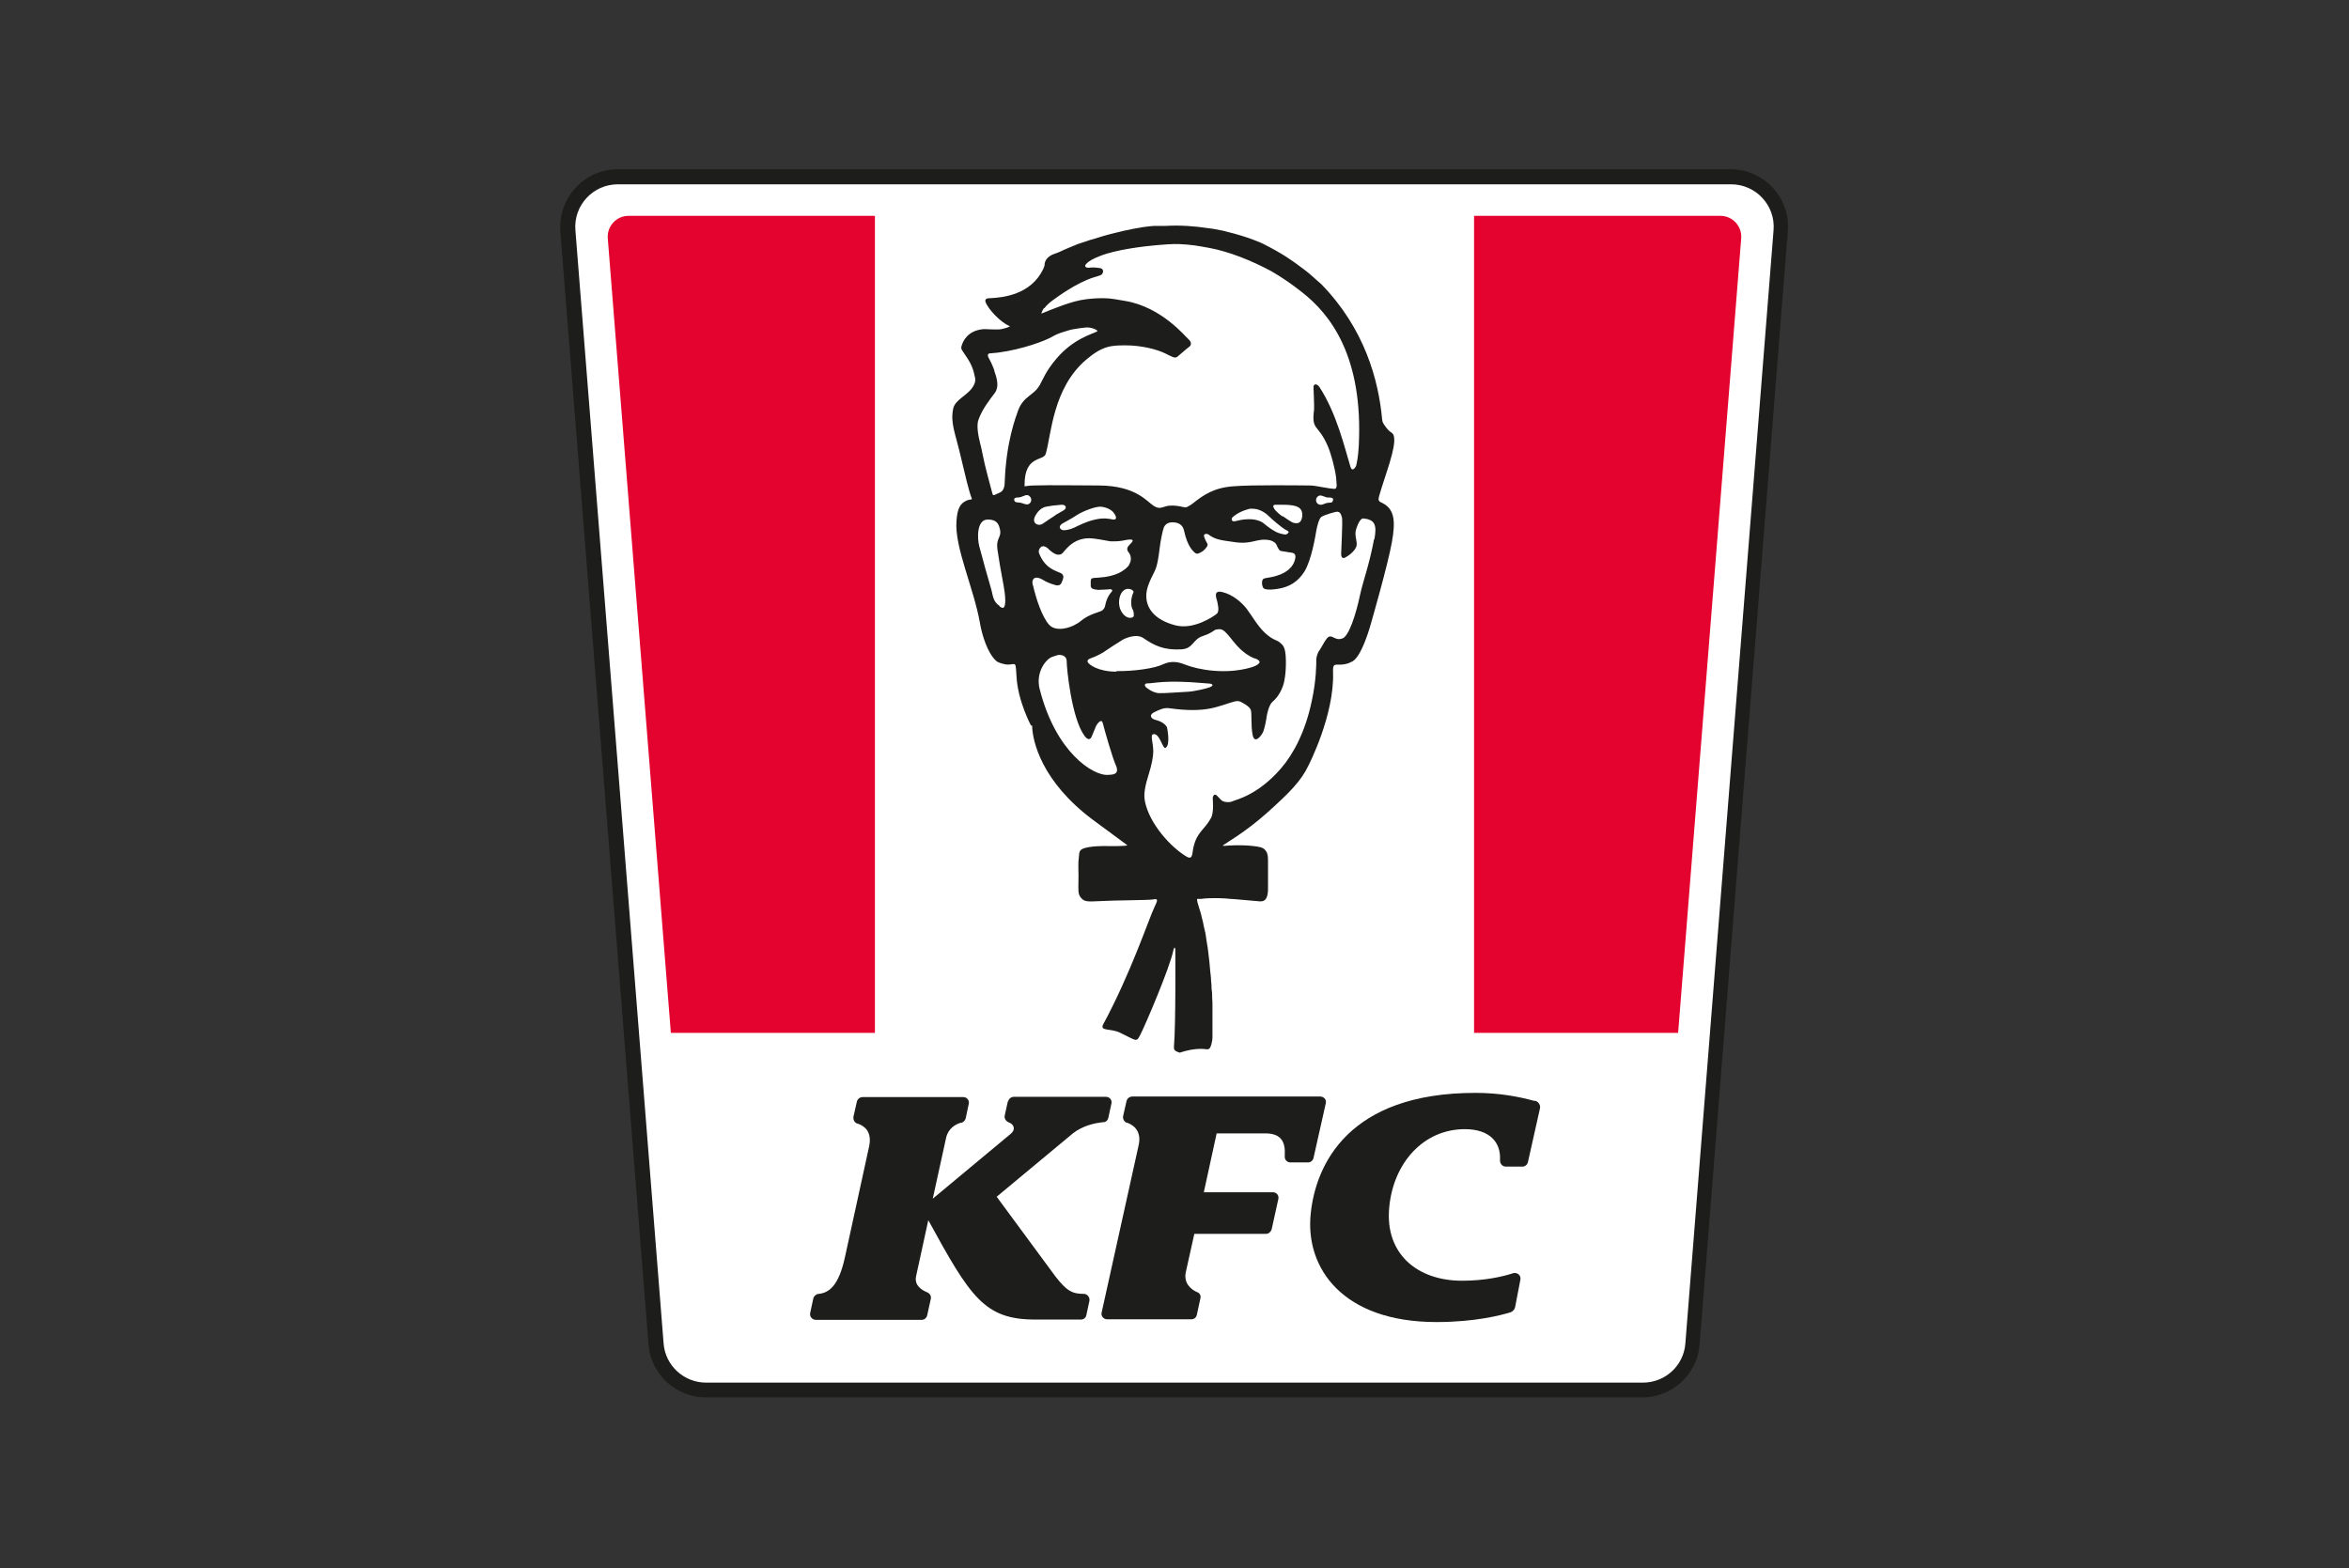
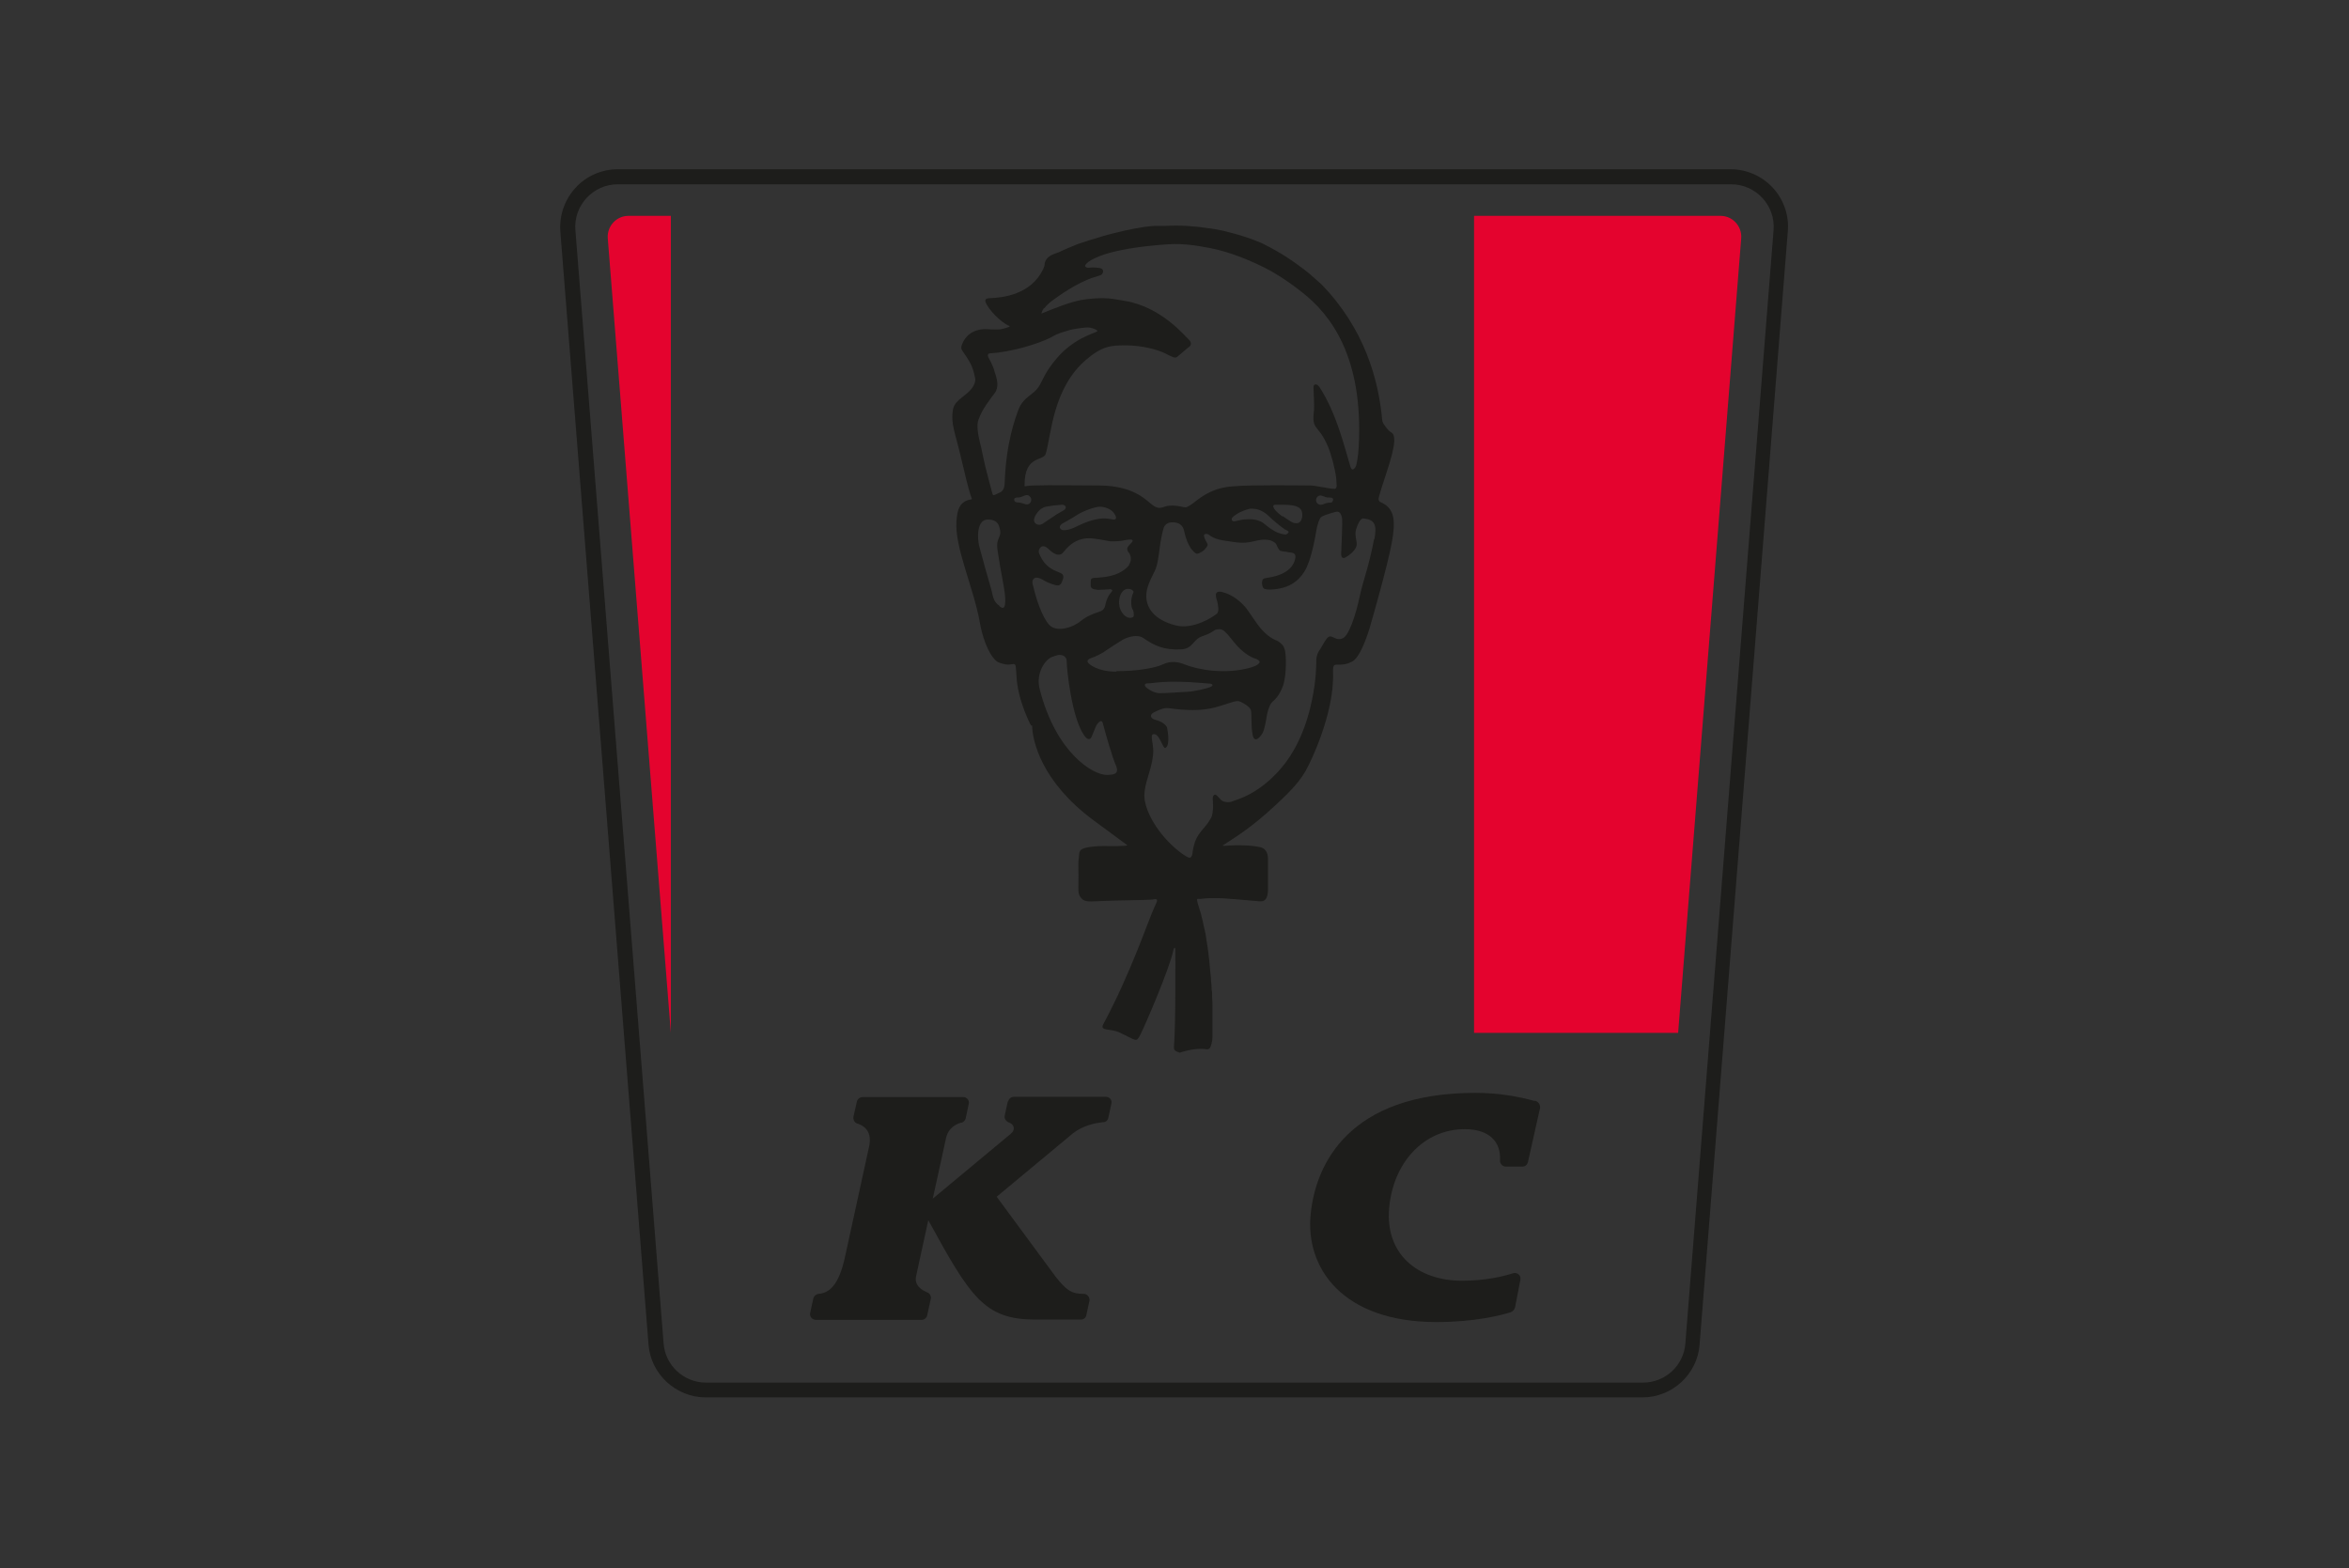
<svg xmlns="http://www.w3.org/2000/svg" width="960" height="641" viewBox="0 0 960 641" fill="none">
  <rect x="0" y="0" width="960" height="641" fill="#333333" stroke="none" />
  <g clip-path="url(#clip0_90_57339)">
-     <path fill-rule="evenodd" clip-rule="evenodd" d="M288.546 568.087C277.936 568.087 269.037 559.873 268.124 549.262L232.071 94.268C231.615 88.677 233.555 82.973 237.434 78.865C241.313 74.644 246.789 72.248 252.494 72.248H707.488C713.193 72.248 718.669 74.644 722.548 78.865C726.427 83.087 728.367 88.677 727.911 94.268L691.858 549.376C691.059 559.873 682.046 568.201 671.436 568.201H288.546V568.087Z" fill="white" />
    <path fill-rule="evenodd" clip-rule="evenodd" d="M707.49 69.172H252.496C245.992 69.172 239.603 71.91 235.268 76.702C230.818 81.494 228.537 87.997 228.993 94.5L265.046 549.609C265.958 561.702 276.341 571.172 288.434 571.172H671.209C683.417 571.172 693.685 561.702 694.598 549.609L730.651 94.5C731.221 87.997 728.939 81.494 724.49 76.702C720.04 71.91 713.765 69.172 707.262 69.172L707.49 69.172ZM707.49 75.333C717.644 75.333 725.631 84.004 724.832 94.044L688.779 549.152C688.095 558.165 680.565 565.125 671.437 565.125H288.548C279.535 565.125 271.891 558.165 271.207 549.152L235.154 94.044C234.355 84.004 242.342 75.333 252.496 75.333H707.49Z" fill="#1D1D1B" />
-     <path fill-rule="evenodd" clip-rule="evenodd" d="M357.569 88.227H256.827C251.921 88.227 248.042 92.448 248.384 97.354L274.169 422.171H357.569V88.227Z" fill="#E4032E" />
+     <path fill-rule="evenodd" clip-rule="evenodd" d="M357.569 88.227H256.827C251.921 88.227 248.042 92.448 248.384 97.354L274.169 422.171V88.227Z" fill="#E4032E" />
    <path fill-rule="evenodd" clip-rule="evenodd" d="M703.166 88.227H602.424V422.171H685.824L711.609 97.354C711.951 92.448 708.072 88.227 703.166 88.227Z" fill="#E4032E" />
    <path fill-rule="evenodd" clip-rule="evenodd" d="M421.808 296.549C421.922 302.824 425.573 319.367 446.68 335.111C455.465 341.615 459.458 344.581 460.599 345.38C461.169 345.836 457.519 345.722 456.492 345.836C454.894 345.95 449.19 345.494 444.74 346.292C440.633 347.091 441.204 348.004 440.861 350.97C440.519 353.252 440.861 357.017 440.747 360.097C440.747 363.292 440.405 365.46 441.774 366.943C443.029 368.426 443.942 368.654 449.532 368.312C454.78 367.97 469.498 367.97 471.209 367.627C473.491 367.171 473.149 367.97 471.78 370.822C469.498 375.614 462.196 397.633 450.901 418.626C449.304 421.592 453.754 420.223 457.633 422.049C464.592 425.357 464.364 426.27 466.075 422.847C468.015 419.082 478.055 395.694 479.538 388.392C479.766 387.479 480.109 386.68 480.337 388.05C480.337 389.076 480.565 418.626 479.766 427.981C479.766 428.438 479.766 429.008 480.223 429.35C480.679 429.807 481.478 430.035 482.162 430.263C485.585 429.122 489.692 428.324 493.229 428.894C493.571 428.894 493.799 428.894 494.142 428.666C494.37 428.552 494.484 428.324 494.598 428.095C494.826 427.639 495.054 427.069 495.169 426.498C495.169 426.498 495.169 426.498 495.169 426.384C495.397 425.585 495.511 424.787 495.511 423.988C495.511 423.532 495.511 423.075 495.511 422.619C495.511 422.049 495.511 421.364 495.511 420.794C495.511 419.995 495.511 419.31 495.511 418.512C495.511 417.713 495.511 416.8 495.511 415.888C495.511 414.975 495.511 413.948 495.511 413.035C495.511 412.009 495.511 412.351 495.511 411.324C495.511 410.183 495.511 409.042 495.397 407.901C495.397 406.76 495.397 405.505 495.169 404.365C495.169 403.11 495.054 401.855 494.94 400.714C494.94 399.459 494.712 398.204 494.598 396.949C494.484 395.694 494.37 394.439 494.256 393.07C494.142 391.815 493.914 390.445 493.799 389.19C493.685 387.935 493.457 386.68 493.229 385.311C493.001 384.056 492.887 382.801 492.659 381.546C492.43 380.291 492.202 379.835 491.974 378.58C491.746 377.439 491.518 376.184 491.175 375.043C490.947 373.902 490.605 372.761 490.263 371.735C490.034 370.822 489.692 370.023 489.464 369.11C489.464 368.996 489.122 367.741 489.236 367.627C489.236 367.171 489.92 367.513 490.491 367.399C490.491 367.399 490.719 367.399 490.947 367.399C494.712 366.829 501.329 367.171 502.699 367.399C504.182 367.399 511.598 368.198 513.765 368.312C515.819 368.54 518.329 368.996 518.215 362.721C518.215 361.01 518.215 359.983 518.215 358.5V357.815C518.215 357.815 518.215 357.017 518.215 356.675C518.215 356.446 518.215 356.218 518.215 355.99C518.215 355.762 518.215 355.534 518.215 355.305C518.215 355.077 518.215 354.963 518.215 354.735C518.215 354.393 518.215 354.05 518.215 353.708V353.48C518.215 353.252 518.215 353.024 518.215 352.91C518.215 352.91 518.215 352.681 518.215 352.567C518.215 352.339 518.215 352.225 518.215 352.111C518.215 352.111 518.215 352.111 518.215 351.997C518.215 351.769 518.215 351.54 518.215 351.426C518.215 349.943 518.101 347.091 515.134 346.292C511.712 345.494 505.893 345.265 500.531 345.722C499.732 345.722 499.618 345.722 499.846 345.494C500.987 344.581 508.631 340.36 517.53 332.487C527.228 323.816 531.792 319.139 534.758 312.864C534.758 312.864 545.369 292.327 544.798 274.871C544.684 271.335 545.254 271.677 547.422 271.677C548.107 271.677 550.617 271.563 551.986 270.65C556.435 269.623 560.429 254.335 560.429 254.335C560.429 254.335 567.16 231.06 568.871 221.477C570.354 213.034 570.012 208.014 564.764 205.504L563.851 205.048C563.851 205.048 563.281 204.363 563.395 203.907C563.395 203.565 563.623 203.108 563.623 202.766C566.133 193.981 570.697 182.914 569.67 178.35C569.442 177.095 568.415 176.639 568.073 176.411C567.502 176.069 565.563 173.787 564.992 172.304C564.992 172.075 564.992 171.847 564.878 171.619C563.395 155.076 557.576 134.197 540.006 116.171C540.006 116.171 538.751 115.03 538.067 114.46C536.584 113.09 534.644 111.379 532.476 109.782C527.799 106.245 524.034 103.621 516.389 99.742C515.819 99.4 510 96.775 501.444 94.722C500.645 94.494 499.846 94.266 499.048 94.151C497.793 93.923 495.853 93.467 493.571 93.239C488.323 92.44 482.504 91.984 476.458 92.326C475.773 92.326 474.86 92.326 474.632 92.326C474.29 92.326 473.948 92.326 473.491 92.326C473.035 92.326 472.693 92.326 472.236 92.326C470.981 92.326 469.27 92.554 467.444 92.782C464.592 93.239 461.512 93.809 459.572 94.266C457.404 94.836 454.552 95.406 451.015 96.433C449.532 96.89 448.049 97.346 446.566 97.802C446.109 97.916 445.767 98.031 445.311 98.145C443.714 98.715 442.116 99.171 440.519 99.742C439.378 100.198 434.358 102.252 433.331 102.822C432.761 103.05 432.076 103.393 431.278 103.621C427.741 104.762 427.056 106.815 426.942 107.842C426.942 108.527 426.714 109.211 426.372 109.896C421.352 120.62 409.486 121.647 404.694 121.875C403.439 121.875 402.413 122.104 402.755 123.359C403.782 126.439 409.372 132.144 412.681 133.285C412.681 133.741 409.829 134.425 409.144 134.54C407.775 134.882 402.184 134.425 401.842 134.54C395.453 135.11 393.514 139.445 392.943 141.499C392.715 142.184 392.943 142.868 393.285 143.325C394.654 145.492 396.138 147.204 397.279 150.056C397.621 150.855 397.849 151.653 398.077 152.566C398.191 153.821 399.218 155.076 397.963 157.472C395.795 161.693 390.319 163.062 389.52 167.17C388.379 173.102 390.433 176.981 392.715 186.907C394.312 193.639 395.909 200.598 397.164 203.793C397.164 203.907 397.164 204.135 396.936 204.135C396.48 204.135 395.681 204.363 395.339 204.477C392.144 205.732 391.232 208.242 390.889 213.034C390.091 223.759 397.963 240.302 400.473 254.563C401.272 259.355 403.554 266.999 407.204 270.194C408.003 270.878 409.829 271.335 410.969 271.563C413.822 272.019 415.077 270.194 415.191 273.16C415.191 273.73 415.419 275.328 415.419 276.24C415.875 286.395 421.352 296.549 421.352 296.549H421.808ZM426.828 125.983C427.513 124.956 428.996 123.587 430.479 122.56C432.076 121.419 439.834 115.6 447.136 113.319C448.505 112.976 448.848 112.748 449.646 112.52C450.787 112.292 451.7 109.896 449.418 109.554C447.022 109.211 446.109 109.325 444.854 109.44C443.599 109.44 443.029 108.755 443.942 107.842C444.854 106.815 446.566 105.789 449.532 104.648C456.035 102.024 467.444 100.655 472.807 100.198C479.766 99.628 480.565 99.628 485.129 99.97C489.35 100.312 492.659 101.111 494.256 101.339C502.242 102.822 511.484 106.473 519.698 110.923C524.034 113.433 528.141 116.285 532.02 119.365C543.771 128.493 557.234 145.835 555.294 182.458C555.066 186.793 554.496 189.189 554.268 190.216C553.925 191.243 552.556 193.068 551.872 190.672C549.476 182.8 546.281 168.995 539.208 158.156C538.181 156.673 536.698 156.787 536.812 158.385C536.812 159.069 537.154 166.029 537.04 167.398C535.899 176.411 538.637 172.874 542.744 182.572C543.999 185.538 545.597 191.471 546.053 195.236C546.053 196.149 546.281 197.29 546.281 198.316C546.281 199.685 545.597 199.8 545.597 199.8C542.859 199.8 537.953 198.43 535.329 198.43C532.362 198.43 511.712 198.088 503.954 198.773C496.195 199.343 491.974 202.195 487.524 205.732C486.84 206.303 485.813 206.873 485.129 207.215C484.786 207.33 484.558 207.444 484.216 207.33C483.874 207.33 483.303 207.215 482.39 206.987C480.451 206.645 478.169 206.417 476.344 206.987C474.518 207.558 473.605 208.014 471.666 206.873C468.814 205.162 464.478 198.545 449.19 198.43C440.519 198.43 429.224 198.202 422.607 198.43C420.439 198.43 419.298 198.773 418.728 198.773C418.728 198.545 418.728 198.202 418.728 198.088C418.728 185.88 426.6 188.619 427.399 185.424C429.68 177.552 430.251 158.613 443.942 146.975C450.559 141.385 453.982 141.157 460.029 141.157C466.646 141.157 473.035 142.868 476.229 144.465C478.854 145.72 480.109 146.633 481.135 145.835C482.162 145.036 484.9 142.526 486.041 141.727C487.182 140.815 486.726 139.56 485.699 138.647C484.672 137.848 474.86 125.526 459.914 123.016C456.492 122.446 453.982 121.875 450.787 121.875C449.076 121.875 447.593 121.875 443.714 122.332C438.009 123.016 430.479 126.211 425.687 128.15C425.459 127.922 426.372 126.211 426.714 125.869L426.828 125.983ZM544.57 205.048C543.999 205.732 543.429 205.276 542.174 205.618C541.147 205.846 540.463 206.417 539.55 206.303C538.067 206.189 537.382 204.477 538.181 203.336C539.322 201.625 541.033 203.108 542.402 203.336C543.087 203.336 543.543 203.336 544.228 203.45C544.912 203.679 545.026 204.249 544.57 204.934V205.048ZM524.148 211.095C524.148 211.095 521.409 209.269 520.611 207.672C520.154 206.873 520.269 206.303 521.409 206.303C525.517 206.303 529.282 206.189 531.107 207.672C532.476 208.813 532.476 211.095 531.792 212.578C530.993 214.289 529.51 213.833 528.711 213.719C527.913 213.605 524.262 210.98 524.262 210.98L524.148 211.095ZM525.859 218.396C525.06 218.739 522.208 217.826 521.409 217.37C519.812 216.457 518.671 215.772 516.504 213.947C515.02 212.692 512.396 212.121 510 212.235C508.061 212.235 506.235 212.692 504.752 213.034C503.269 213.376 503.155 212.121 503.611 211.551C504.068 211.095 506.121 209.155 510.457 208.014C511.141 207.786 512.396 208.014 512.967 208.014C514.792 208.242 516.96 209.383 518.557 210.98C520.154 212.578 523.349 215.202 525.06 216.343C525.859 216.799 527.684 217.37 525.859 218.282V218.396ZM462.881 248.973C463.337 249.771 463.451 251.255 463.337 251.825C463.223 252.51 460.713 253.536 458.545 250.342C456.492 247.261 457.404 243.382 458.659 241.899C460.599 239.503 463.679 241.215 463.223 242.127C461.74 245.208 462.424 248.174 462.767 248.973H462.881ZM433.902 214.175C433.902 214.175 434.586 213.719 436.298 212.806C437.553 212.121 438.922 211.323 440.291 210.41C442.801 208.813 447.593 207.101 449.532 207.101C451.015 207.101 453.525 207.786 454.894 209.269C456.264 210.866 456.72 212.578 454.894 212.35C453.069 212.007 451.129 211.551 447.593 212.35C443.599 213.262 440.975 214.745 439.036 215.658C437.096 216.571 435.157 216.799 434.472 216.685C433.902 216.685 432.076 215.658 433.902 214.175ZM431.278 210.638C429.452 211.779 427.513 213.148 426.144 214.061C424.432 215.202 422.036 214.061 422.721 211.779C423.063 210.638 424.66 207.672 427.513 207.101C427.855 207.101 429.224 206.759 430.365 206.645C431.734 206.531 433.103 206.417 433.902 206.303C435.841 206.303 436.069 207.786 434.7 208.585C433.788 209.155 432.419 209.84 431.164 210.638H431.278ZM399.903 171.505C401.5 167.055 404.58 163.29 406.52 160.666C408.345 158.27 407.547 154.962 406.52 152.11C405.949 149.485 404.238 146.747 403.896 145.949C403.668 145.492 403.668 145.036 403.896 144.694C404.01 144.694 404.124 144.58 404.238 144.465L407.889 144.123C418.157 142.754 427.284 139.217 430.023 137.62C431.392 136.821 432.761 136.251 434.244 135.795C435.955 135.224 437.781 134.654 439.492 134.425C440.861 134.197 442.459 133.969 443.828 133.855C445.881 133.627 449.076 134.996 448.391 135.452C446.68 136.479 438.694 138.305 431.62 146.747C427.284 151.881 426.258 155.076 424.889 157.472C423.405 159.868 422.264 160.438 420.211 162.15C419.184 162.948 417.13 164.774 416.104 167.74C415.077 170.592 411.198 180.746 410.627 196.833C410.627 198.659 410.285 200.712 408.459 201.397C406.976 201.967 405.835 202.994 405.607 201.853C404.694 198.316 402.527 190.672 401.614 185.88C401.272 184.397 401.044 182.8 400.587 181.317C399.56 177.21 399.104 173.559 399.903 171.505ZM408.574 247.718C405.607 245.778 405.835 243.154 405.037 240.644C403.439 235.282 401.728 228.893 400.245 223.416C399.332 220.108 399.104 212.35 403.668 212.35C405.949 212.35 407.661 213.034 408.345 215.202C409.943 219.994 406.862 219.081 407.661 224.785C408.231 228.779 408.916 232.658 410.171 239.389C410.741 242.47 411.768 250 409.03 248.174L408.459 247.832L408.574 247.718ZM419.869 206.189C418.956 206.189 418.157 205.732 417.13 205.504C415.989 205.276 415.305 205.504 414.734 204.934C414.278 204.249 414.392 203.679 415.077 203.45C415.761 203.222 416.218 203.45 416.902 203.222C418.271 202.994 419.869 201.397 421.124 203.222C421.922 204.363 421.238 206.075 419.754 206.189H419.869ZM422.036 238.933C421.58 237.221 422.379 234.597 426.6 237.221C427.284 237.678 429.224 238.59 431.392 239.161C432.647 239.503 433.559 239.047 433.902 238.02C434.244 237.107 435.385 235.168 433.559 234.255C431.734 233.342 427.17 232.544 424.66 226.155C424.204 225.014 425.003 223.759 425.687 223.416C426.372 223.074 427.284 223.302 428.197 224.101C428.996 224.9 430.821 226.611 432.419 226.725C433.902 226.725 434.13 226.155 434.472 225.812C435.727 224.443 439.264 219.195 446.794 220.108C449.874 220.45 452.727 221.135 453.754 221.249C454.438 221.249 456.492 221.363 458.545 221.02C460.827 220.564 464.136 219.88 462.424 221.819C461.055 223.302 460.029 223.987 461.169 225.698C461.169 225.698 461.284 225.812 461.398 225.926C462.424 227.41 462.424 229.349 461.398 230.832V231.06C459.572 233.228 456.264 235.624 449.19 236.08C445.995 236.309 445.767 236.08 445.767 238.02C445.767 238.705 445.767 239.047 445.767 239.617C445.995 240.53 446.566 240.872 448.734 241.1C450.331 241.1 453.297 240.872 453.297 240.872C453.982 240.644 454.894 241.1 454.438 241.671C454.438 241.671 454.096 242.241 453.982 242.241C452.384 244.295 451.928 246.235 451.7 247.375C451.586 248.288 451.015 249.201 450.217 249.657C449.19 250.228 445.083 251.026 441.774 253.765C438.579 256.503 431.734 258.67 428.768 255.362C425.801 252.053 423.405 244.637 422.15 239.161L422.036 238.933ZM452.613 316.743C446.794 316.971 431.506 307.73 424.889 281.603C423.177 274.871 427.399 269.395 430.023 268.482C431.62 267.912 432.419 267.684 432.875 267.684C433.445 267.684 436.069 267.684 435.955 270.65C435.955 273.046 437.895 293.354 443.143 300.656C444.398 302.481 445.653 302.595 446.224 300.884C446.794 299.401 447.707 297.461 447.935 296.777C448.163 296.206 450.103 293.354 450.673 295.522C451.928 300.314 454.78 310.011 455.921 312.521C457.861 316.743 454.666 316.629 452.499 316.743H452.613ZM456.264 274.529C448.619 274.529 445.083 271.563 444.626 270.764C444.056 269.965 444.969 269.281 445.767 269.053C447.593 268.482 450.787 266.885 452.042 265.858C453.297 264.945 456.948 262.664 458.774 261.523C459.686 260.952 464.478 258.785 467.33 260.838C471.666 263.805 475.659 265.858 482.961 265.402C487.639 265.06 487.524 261.295 491.404 260.04C494.826 258.899 495.511 258.1 496.652 257.415C498.021 257.187 499.048 256.731 500.645 258.214C502.584 260.04 503.269 261.409 505.551 263.919C508.631 267.341 511.94 268.939 512.967 269.167C513.994 269.395 514.792 270.194 514.792 270.536C514.792 270.878 514.336 271.905 511.255 272.818C500.987 275.784 489.806 273.845 484.102 271.563C481.249 270.422 478.397 270.08 475.203 271.563C472.008 273.16 463.451 274.415 456.264 274.301V274.529ZM494.712 280.804C493.001 281.489 487.867 282.63 485.471 282.744C482.961 282.858 475.203 283.428 473.834 283.314C472.236 283.314 470.069 282.401 468.243 280.804C467.901 280.462 467.444 279.321 468.928 279.321C471.666 279.321 476.115 277.838 491.746 279.207C493.457 279.321 494.256 279.435 494.598 279.435C495.054 279.435 496.424 280.12 494.598 280.804H494.712ZM561.569 220.336C559.516 231.289 557.234 236.765 555.751 243.496C554.268 250.57 551.187 260.838 548.221 261.066C545.254 261.979 544.114 258.556 542.174 261.066C541.033 262.55 540.12 264.603 539.208 265.858C538.523 266.657 537.953 268.596 537.953 269.623C537.953 271.563 537.953 277.952 536.127 286.395C533.503 299.059 528.597 308.186 523.577 314.005C513.994 325.185 504.866 326.897 503.839 327.467C502.47 328.152 500.303 327.81 499.732 327.467C499.048 327.125 498.477 326.326 497.336 325.185C496.081 324.045 495.625 325.756 495.625 326.212C495.625 326.669 496.195 331.917 494.94 334.313C492.088 339.447 489.236 339.903 487.753 346.292C487.182 348.46 487.639 351.655 485.014 350.171C478.739 346.52 469.726 336.823 467.901 327.467C467.33 324.615 467.901 321.42 469.612 315.944C470.639 312.75 471.324 309.213 471.324 307.159C471.324 303.508 469.954 300.428 471.324 300.085C473.948 299.515 475.203 306.36 476.344 305.676C478.511 304.421 476.914 297.233 476.914 297.233C476.914 297.233 476.001 295.18 472.35 294.267C470.183 293.81 469.498 292.099 471.78 291.072C473.491 290.274 475.545 289.133 477.827 289.475C493.343 291.643 497.793 288.562 504.068 286.851C505.323 286.509 506.007 286.395 507.034 286.851C507.947 287.307 510.571 288.676 511.141 290.045C511.712 291.3 511.141 296.549 511.94 300.428C512.739 304.307 515.477 300.77 516.161 299.287C516.846 297.804 517.53 294.039 517.644 293.012C517.759 292.099 518.557 288.106 520.04 286.851C522.893 284.455 523.919 281.375 524.376 280.234C524.832 278.979 525.631 275.328 525.517 269.851C525.403 264.375 524.376 263.805 523.121 262.664C521.866 261.523 520.269 261.751 516.96 258.67C513.994 255.932 511.598 251.597 509.43 248.745C507.262 246.006 503.725 243.04 499.618 242.013C495.511 240.986 497.222 244.751 497.45 245.778C497.564 246.577 498.591 249.885 497.222 250.912C495.853 252.053 487.753 257.53 480.337 255.59C471.666 253.308 468.585 248.516 468.471 243.839C468.357 240.53 469.954 237.335 471.894 233.456C473.035 231.175 473.491 227.524 473.948 223.987C474.29 221.135 475.089 217.027 475.659 215.544C476.115 214.517 477.142 213.376 479.538 213.49C481.934 213.605 483.417 214.745 483.874 216.799C485.357 223.759 487.867 225.584 488.665 226.155C489.464 226.725 491.061 225.584 491.746 225.128C492.316 224.671 493.914 223.074 493.457 222.275C492.659 220.906 492.316 220.108 492.088 219.309C491.746 217.94 493.457 218.168 493.799 218.396C496.538 220.564 499.048 220.792 503.839 221.477C512.054 222.846 513.309 219.765 518.899 220.792C519.584 220.906 521.067 221.591 521.524 222.39C521.866 223.074 522.55 224.785 523.235 225.128C523.919 225.356 525.631 225.47 526.429 225.698C527.684 225.926 529.738 225.698 529.396 227.98C528.483 233.913 521.638 235.624 518.443 236.08C517.074 236.309 516.504 236.423 516.275 236.651C515.591 237.221 515.591 239.161 516.275 240.302C516.846 241.1 519.47 241.215 523.007 240.53C526.658 239.845 530.309 238.02 533.047 233.685C536.013 229.007 537.61 218.853 537.953 216.913C538.295 214.974 539.094 211.779 540.12 211.209C541.147 210.524 545.939 209.041 546.624 209.155C547.422 209.269 547.993 209.725 548.449 211.551C548.791 213.49 548.107 224.671 548.107 226.383C548.107 228.208 549.019 228.208 549.59 227.98C550.731 227.41 553.697 225.47 554.382 223.188C554.838 221.477 553.469 218.967 554.154 216.571C555.294 212.806 556.435 211.893 557.12 211.893C561.798 212.35 562.824 214.403 561.684 220.45" fill="#1D1D1B" />
    <path fill-rule="evenodd" clip-rule="evenodd" d="M627.181 450.006C620.906 448.295 612.92 446.697 602.994 446.697C550.969 446.697 537.734 476.133 535.68 495.985C533.284 518.346 548.801 540.366 587.021 540.366C603.108 540.366 613.604 537.514 617.369 536.373C618.282 536.03 618.967 535.232 619.195 534.319L621.363 523.024C621.705 521.313 620.108 519.944 618.396 520.4C614.289 521.769 606.873 523.48 597.518 523.48C579.263 523.48 566.029 512.528 567.74 493.703C569.337 475.448 581.659 461.529 598.659 461.529C608.813 461.529 613.376 466.891 613.034 473.965C613.034 473.965 613.034 473.965 613.034 474.421C613.034 475.676 614.061 476.817 615.316 476.817H622.275C623.302 476.817 624.215 476.019 624.443 474.992L629.349 453.086C629.691 451.717 628.778 450.348 627.409 449.892L627.181 450.006Z" fill="#1D1D1B" />
    <path fill-rule="evenodd" clip-rule="evenodd" d="M411.894 450.126L410.639 455.831C410.297 457.086 411.095 458.341 412.35 458.797C414.518 459.596 415.089 461.764 413.149 463.361L381.204 489.944L386.68 464.958C387.593 461.079 390.673 459.482 392.613 458.911C392.613 458.911 392.841 458.911 392.955 458.911C393.754 458.683 394.438 457.999 394.666 457.086L395.921 451.153C396.264 449.784 395.123 448.415 393.754 448.415H352.567C351.426 448.415 350.399 449.214 350.171 450.354L348.802 456.401C348.574 457.656 349.258 458.911 350.399 459.253C350.627 459.253 350.741 459.368 350.855 459.368C353.48 460.394 356.446 462.676 355.191 468.609L345.379 513.561C342.755 525.883 338.648 528.393 334.655 528.849C334.655 528.849 334.655 528.849 334.54 528.849C333.514 528.963 332.601 529.762 332.373 530.788L331.118 536.607C330.775 538.09 331.916 539.459 333.4 539.459H376.754C377.781 539.459 378.694 538.661 378.922 537.634L380.405 530.903C380.633 529.762 380.063 528.735 379.036 528.279C379.036 528.279 378.808 528.278 378.808 528.164C376.64 527.252 373.674 525.426 374.358 521.775L379.378 498.729C396.606 530.218 402.31 539.345 423.075 539.345H441.786C442.813 539.345 443.725 538.661 443.954 537.634L445.209 531.815C445.551 530.332 444.41 528.849 442.927 528.849C438.249 528.849 435.967 527.708 431.29 521.661L407.33 489.145L438.477 463.247C442.699 459.938 447.719 459.025 450.571 458.683C450.571 458.683 450.685 458.683 450.913 458.683C451.94 458.683 452.739 457.884 452.967 456.858L454.222 451.039C454.564 449.556 453.423 448.301 451.94 448.301H414.404C413.263 448.301 412.236 449.099 412.008 450.24L411.894 450.126Z" fill="#1D1D1B" />
-     <path fill-rule="evenodd" clip-rule="evenodd" d="M527.347 475.115H534.649C535.676 475.115 536.588 474.316 536.816 473.289L541.836 450.928C542.179 449.444 541.038 448.189 539.555 448.189H462.771C461.631 448.189 460.604 448.988 460.376 450.129L459.006 456.176C458.778 457.317 459.463 458.572 460.49 458.914C460.49 458.914 460.604 458.914 460.718 458.914C463.228 459.827 466.765 462.337 465.281 468.384L450.221 536.496C449.879 537.865 451.02 539.234 452.389 539.234H486.959C487.986 539.234 488.898 538.549 489.126 537.409L490.61 530.563C490.838 529.536 490.267 528.509 489.355 528.167C489.355 528.167 489.126 528.167 489.012 528.053C486.845 527.026 483.536 524.516 484.677 519.724C484.791 519.04 488.1 504.322 488.1 504.322H517.421C518.448 504.322 519.361 503.524 519.703 502.497L522.441 490.061C522.783 488.578 521.642 487.323 520.273 487.323H491.979L497.227 463.249H517.079C523.468 463.249 525.407 466.558 525.065 472.263C525.065 472.263 525.065 472.263 525.065 472.605C524.951 473.974 525.978 475.115 527.347 475.115Z" fill="#1D1D1B" />
  </g>
  <defs>
    <clipPath id="clip0_90_57339">
      <rect width="502" height="502" fill="white" transform="translate(229 69.172)" />
    </clipPath>
  </defs>
</svg>